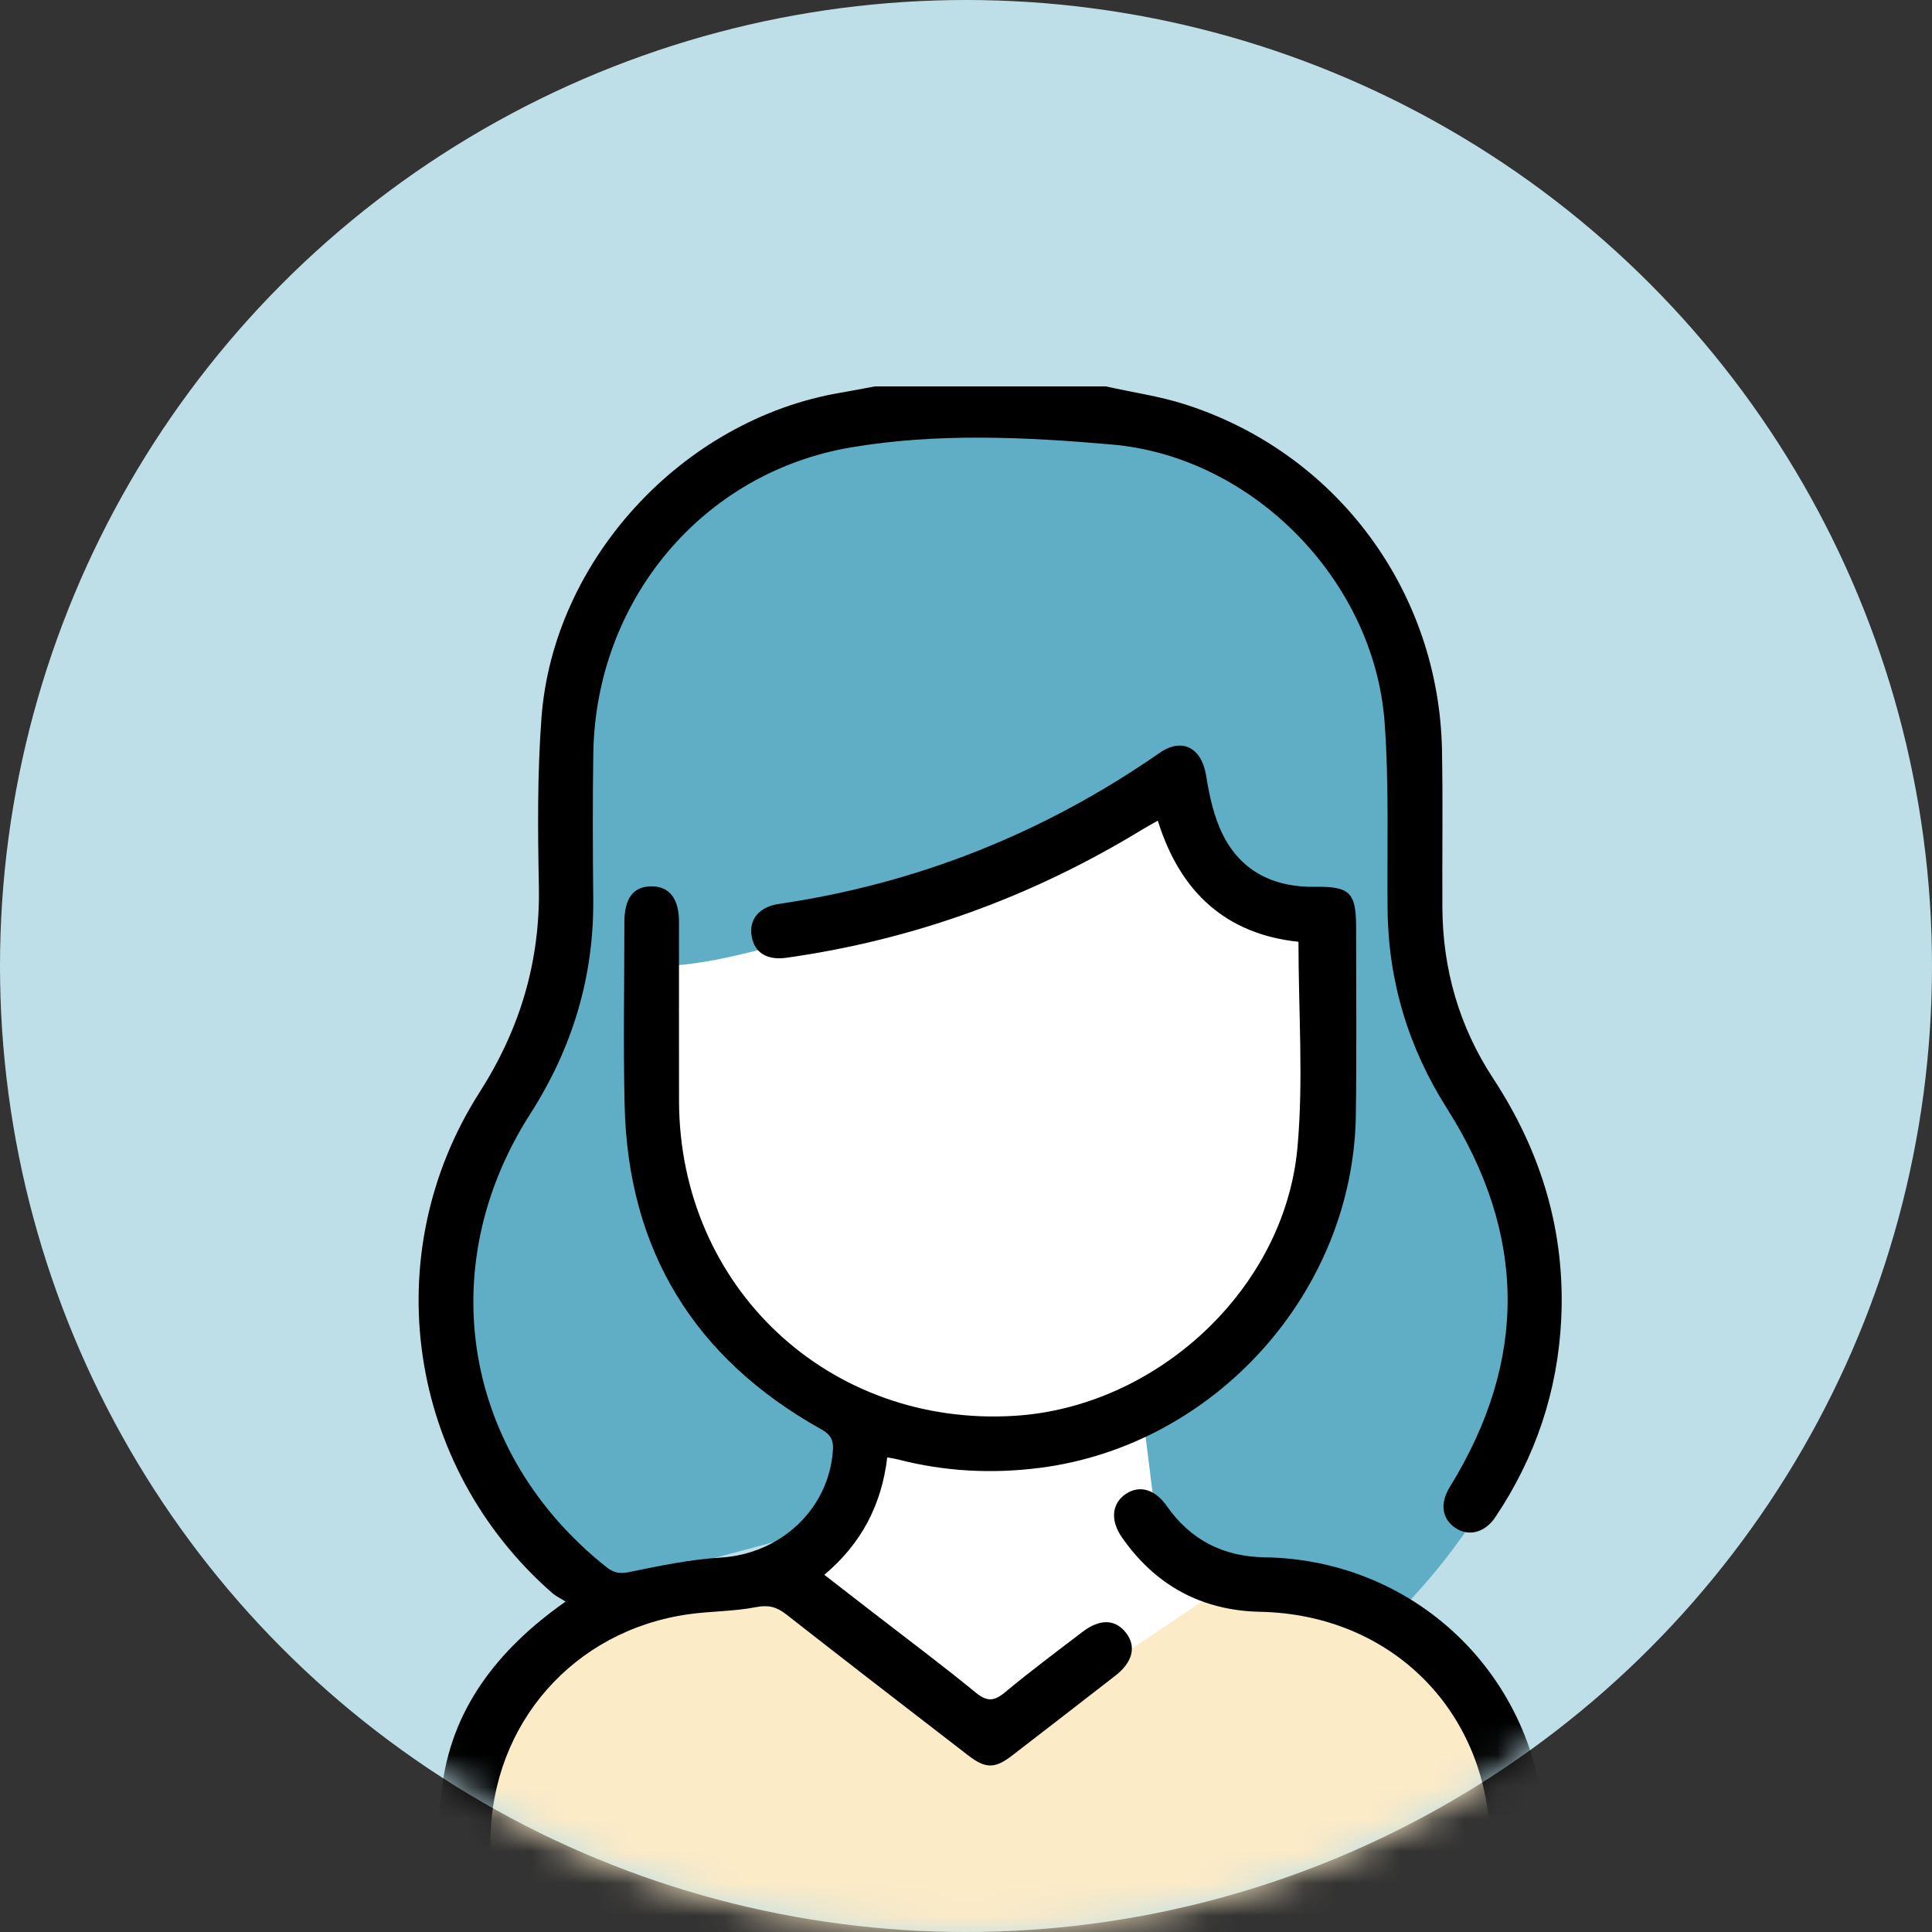
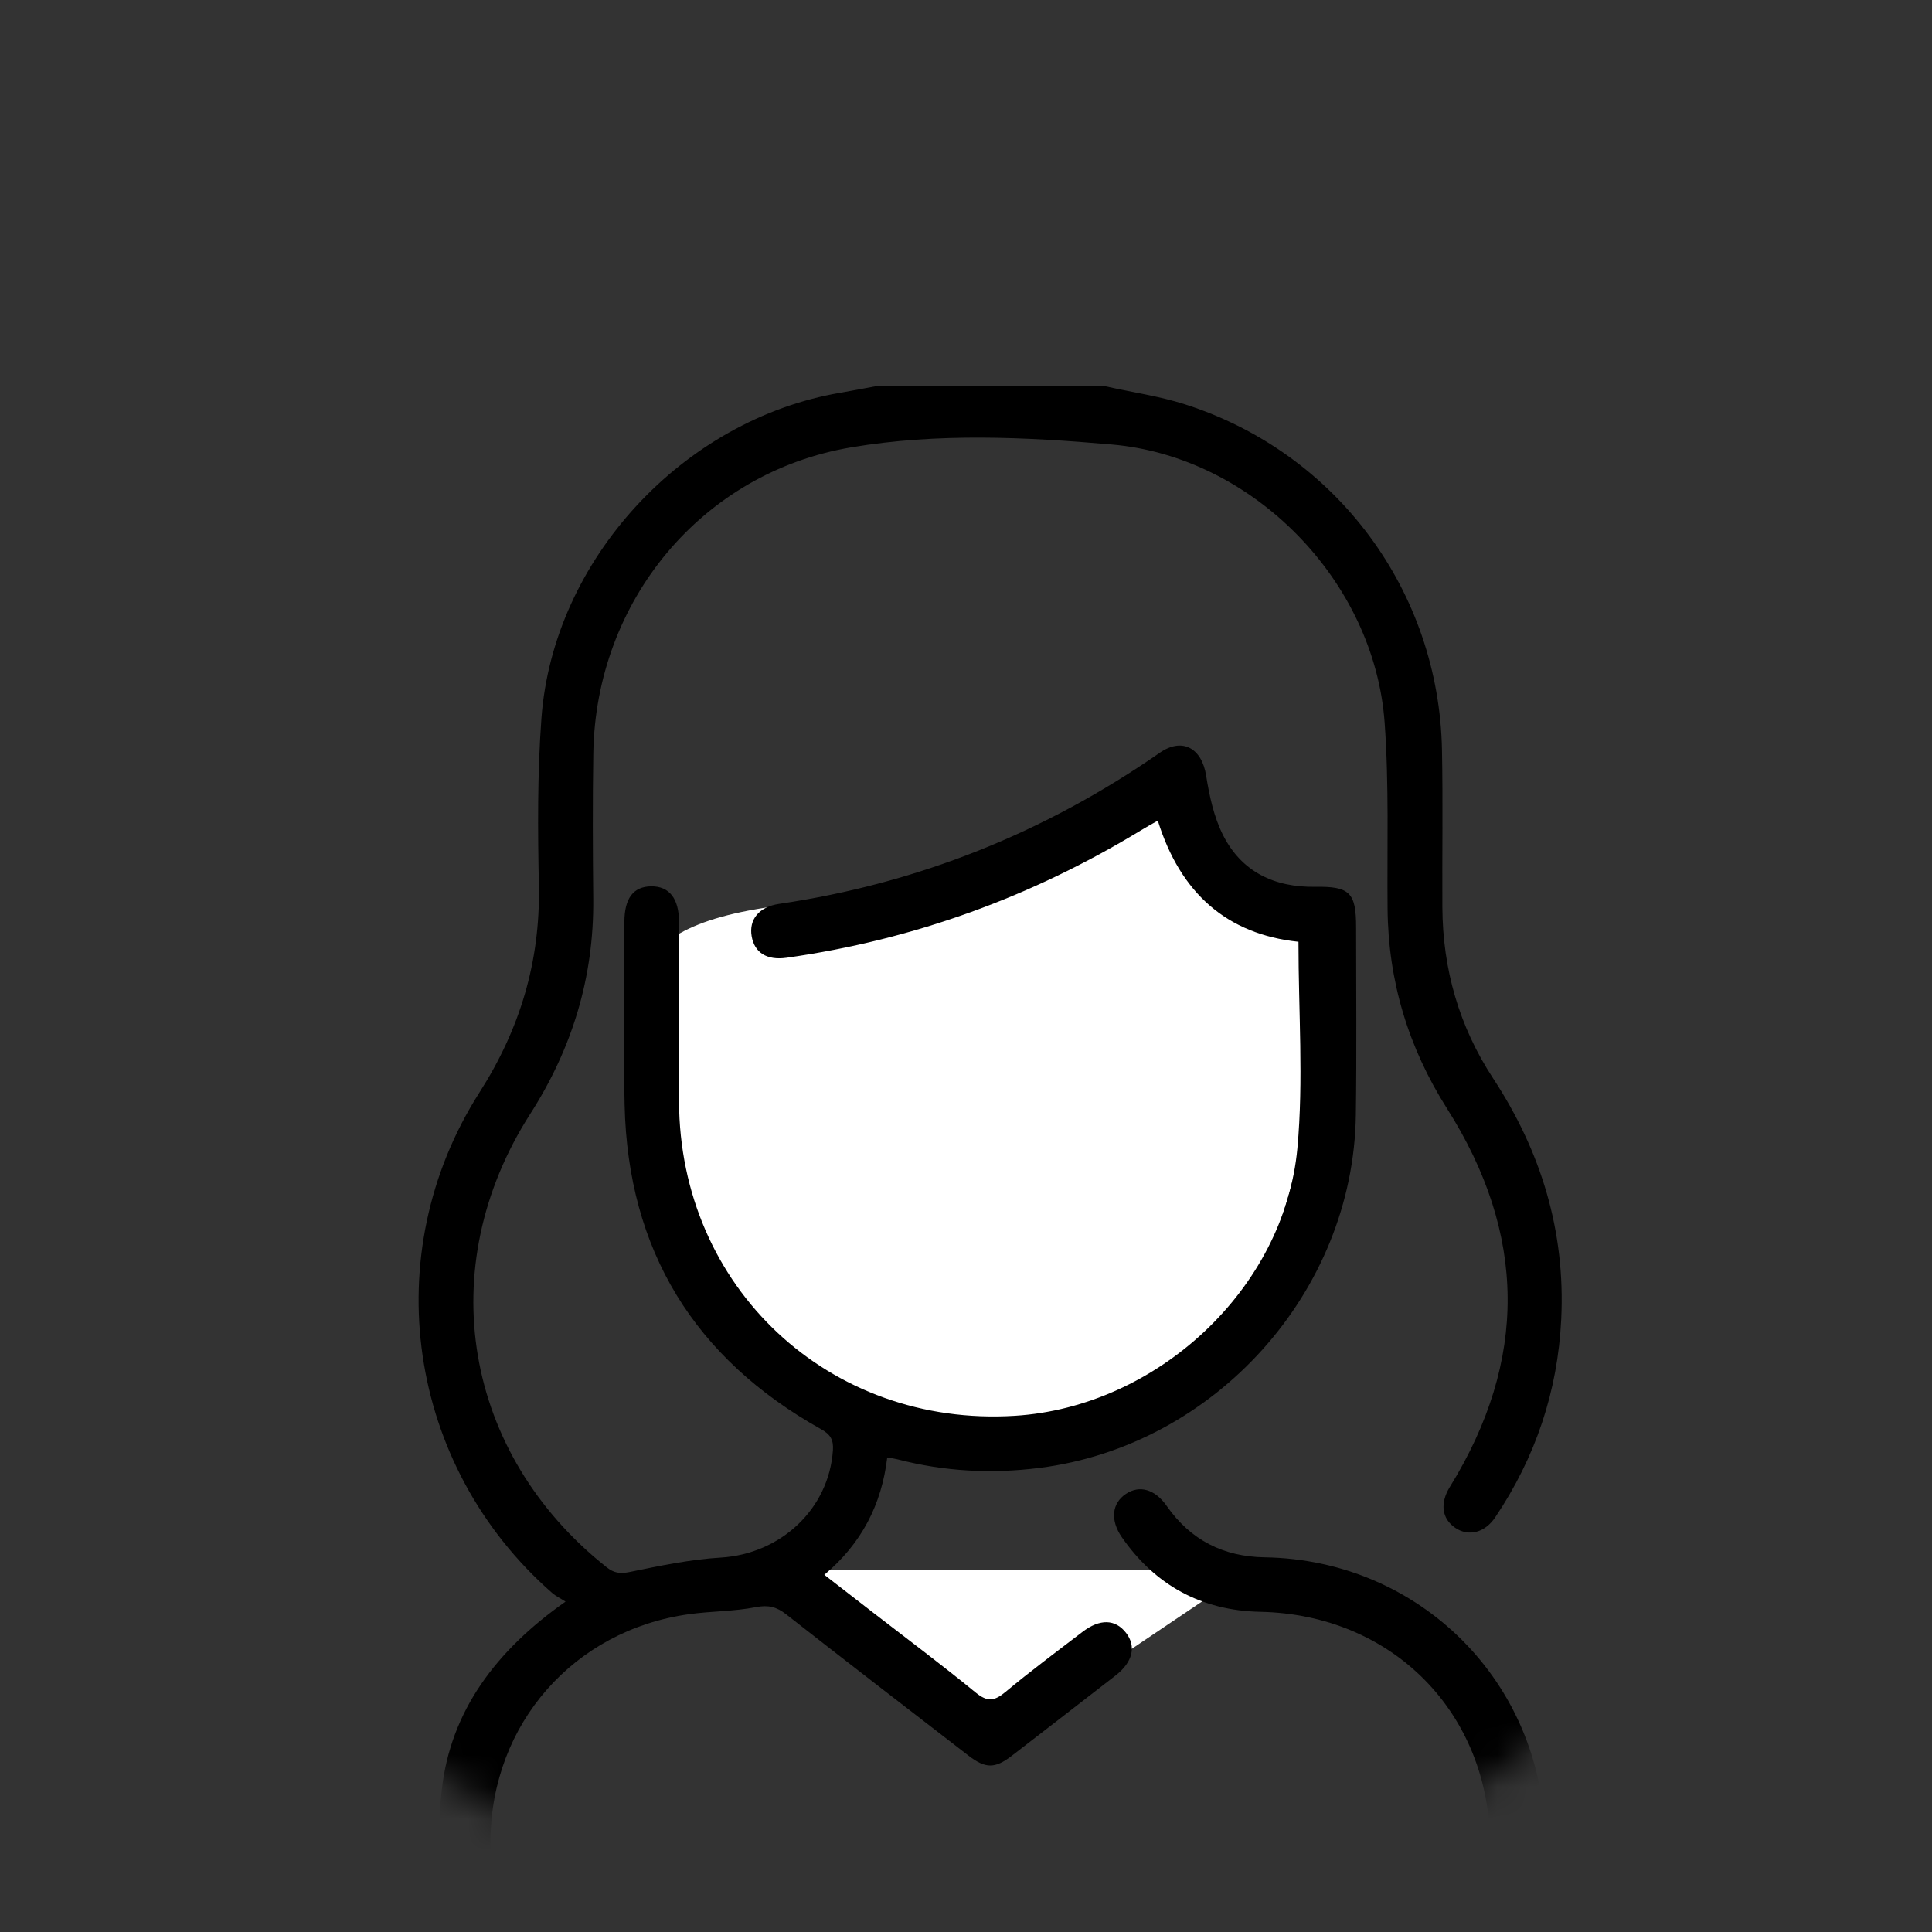
<svg xmlns="http://www.w3.org/2000/svg" width="60" height="60" viewBox="0 0 60 60" fill="none">
  <rect x="0" y="0" width="60" height="60" fill="#333333" stroke="none" />
-   <circle cx="30" cy="30" r="30" fill="#BFDFE8" />
  <mask id="mask0_1040_6231" style="mask-type:alpha" maskUnits="userSpaceOnUse" x="0" y="0" width="60" height="60">
    <circle cx="30" cy="30" r="30" fill="#BFDFE8" />
  </mask>
  <g mask="url(#mask0_1040_6231)">
    <path d="M40.936 30C40.936 37.18 38.511 45 31.011 45C25.488 45 19.999 40.18 20 33C20 31 18.5 28.5 25.511 28C28.472 28 33 26.5 36.436 23.5C36.436 28.5 40.936 26.669 40.936 30Z" fill="white" />
-     <path d="M26.2 42H35.8V46L37 50H25L26.2 46V42Z" fill="white" />
-     <path d="M14 41.5C14 45.1 16.667 48.333 18 49.5L25.5 47.5C26 46.5 26.7 44.4 25.5 44C24 43.5 21 39 20.5 37.5C20.1 36.3 20.333 32 20.5 30C24.5 30 34 25.5 36.5 25C36.9 27.4 39.667 28.667 41 29C41 31.667 40.9 37.4 40.5 39C40.1 40.6 37 43 35.5 44L36 48L37.5 48.5L43.5 50C44.5 49 46.6 46.5 47 44.5C47.5 42 48 39 47.5 38C47.1 37.2 45 32.333 44 30C44 27.333 43.7 21.3 42.5 18.5C41.3 15.7 37.667 13.667 36 13H27C25 13 22.833 14.333 22 15L17.5 20.5V29L16.5 33C15.667 34.333 14 37.9 14 41.5Z" fill="#60AEC6" />
-     <path d="M13.5 57L15.5 62L42 63L48.5 59C47.667 56.667 45.6 51.7 44 50.5C42.4 49.3 38.667 49 37 49L30.5 54L24.5 49C23.333 49.167 20.4 49.6 18 50C15.6 50.4 14 54.833 13.5 57Z" fill="#FCEBC7" />
    <path d="M31 54L23.206 48.75L38.794 48.75L31 54Z" fill="white" />
    <path d="M34.343 12C35.165 12.184 36.008 12.303 36.806 12.559C41.507 14.064 44.688 18.352 44.782 23.294C44.813 24.92 44.786 26.548 44.794 28.174C44.803 30.098 45.316 31.881 46.37 33.489C47.863 35.764 48.617 38.244 48.485 40.971C48.376 43.21 47.685 45.262 46.435 47.122C46.112 47.603 45.607 47.727 45.195 47.449C44.777 47.166 44.712 46.688 45.026 46.178C47.456 42.242 47.411 38.325 44.938 34.426C43.736 32.53 43.111 30.464 43.092 28.214C43.075 26.29 43.14 24.357 43.001 22.441C42.685 18.045 38.925 14.187 34.532 13.805C31.84 13.57 29.11 13.441 26.436 13.893C21.794 14.676 18.502 18.663 18.426 23.389C18.402 24.899 18.409 26.41 18.424 27.922C18.446 30.349 17.77 32.56 16.463 34.6C13.412 39.369 14.398 45.15 18.835 48.669C19.064 48.851 19.25 48.88 19.547 48.821C20.484 48.629 21.432 48.429 22.382 48.372C24.241 48.26 25.74 46.87 25.867 45.042C25.89 44.718 25.793 44.548 25.501 44.386C21.566 42.186 19.5 38.834 19.398 34.316C19.354 32.425 19.39 30.531 19.391 28.639C19.391 27.896 19.668 27.532 20.226 27.526C20.783 27.522 21.085 27.903 21.087 28.622C21.088 30.481 21.083 32.34 21.088 34.201C21.104 39.98 25.748 44.329 31.516 43.969C35.925 43.695 39.889 40.035 40.292 35.655C40.485 33.553 40.325 31.416 40.325 29.248C38.104 29.014 36.657 27.738 35.957 25.486C35.767 25.595 35.6 25.684 35.439 25.783C32.039 27.854 28.371 29.187 24.427 29.744C23.805 29.831 23.429 29.578 23.343 29.074C23.255 28.559 23.569 28.162 24.197 28.071C28.507 27.437 32.439 25.863 36.016 23.379C36.718 22.891 37.321 23.233 37.457 24.083C37.557 24.713 37.697 25.367 37.98 25.93C38.556 27.076 39.577 27.561 40.847 27.541C41.919 27.524 42.116 27.721 42.115 28.803C42.115 30.746 42.135 32.688 42.107 34.631C42.03 40.125 37.73 44.9 32.276 45.588C30.792 45.776 29.33 45.698 27.882 45.323C27.789 45.299 27.695 45.287 27.554 45.262C27.381 46.728 26.754 47.937 25.6 48.907C26.132 49.32 26.627 49.703 27.122 50.086C28.186 50.909 29.264 51.714 30.303 52.566C30.663 52.86 30.882 52.832 31.222 52.548C31.999 51.9 32.812 51.296 33.616 50.681C34.158 50.266 34.639 50.281 34.971 50.711C35.295 51.13 35.178 51.618 34.649 52.031C33.573 52.865 32.498 53.7 31.42 54.529C30.9 54.929 30.607 54.929 30.082 54.526C28.19 53.066 26.296 51.608 24.415 50.134C24.117 49.9 23.86 49.836 23.472 49.912C22.793 50.045 22.086 50.034 21.398 50.13C17.822 50.627 15.27 53.528 15.232 57.137C15.216 58.781 15.235 60.425 15.224 62.068C15.22 62.701 14.746 63.118 14.207 62.981C13.811 62.882 13.541 62.606 13.546 62.206C13.574 60 13.478 57.779 13.719 55.595C13.991 53.131 15.415 51.248 17.564 49.739C17.406 49.638 17.259 49.569 17.142 49.466C12.646 45.523 11.676 38.96 14.893 33.923C16.148 31.958 16.779 29.861 16.735 27.528C16.701 25.787 16.686 24.037 16.815 22.302C17.178 17.375 21.215 13.027 26.1 12.197C26.457 12.136 26.814 12.066 27.17 12C29.561 12 31.952 12 34.343 12Z" fill="black" />
    <path d="M47.977 59.355C47.977 60.234 47.984 61.114 47.975 61.994C47.969 62.614 47.627 63.005 47.116 63.004C46.6 63.001 46.282 62.624 46.28 61.986C46.276 60.426 46.283 58.865 46.278 57.305C46.263 53.192 43.247 50.139 39.136 50.056C37.319 50.018 35.883 49.238 34.844 47.746C34.471 47.211 34.529 46.684 34.968 46.393C35.39 46.113 35.87 46.248 36.235 46.771C36.976 47.829 37.993 48.344 39.277 48.364C44.096 48.438 47.903 52.245 47.975 57.064C47.987 57.828 47.976 58.59 47.977 59.355Z" fill="black" />
  </g>
</svg>